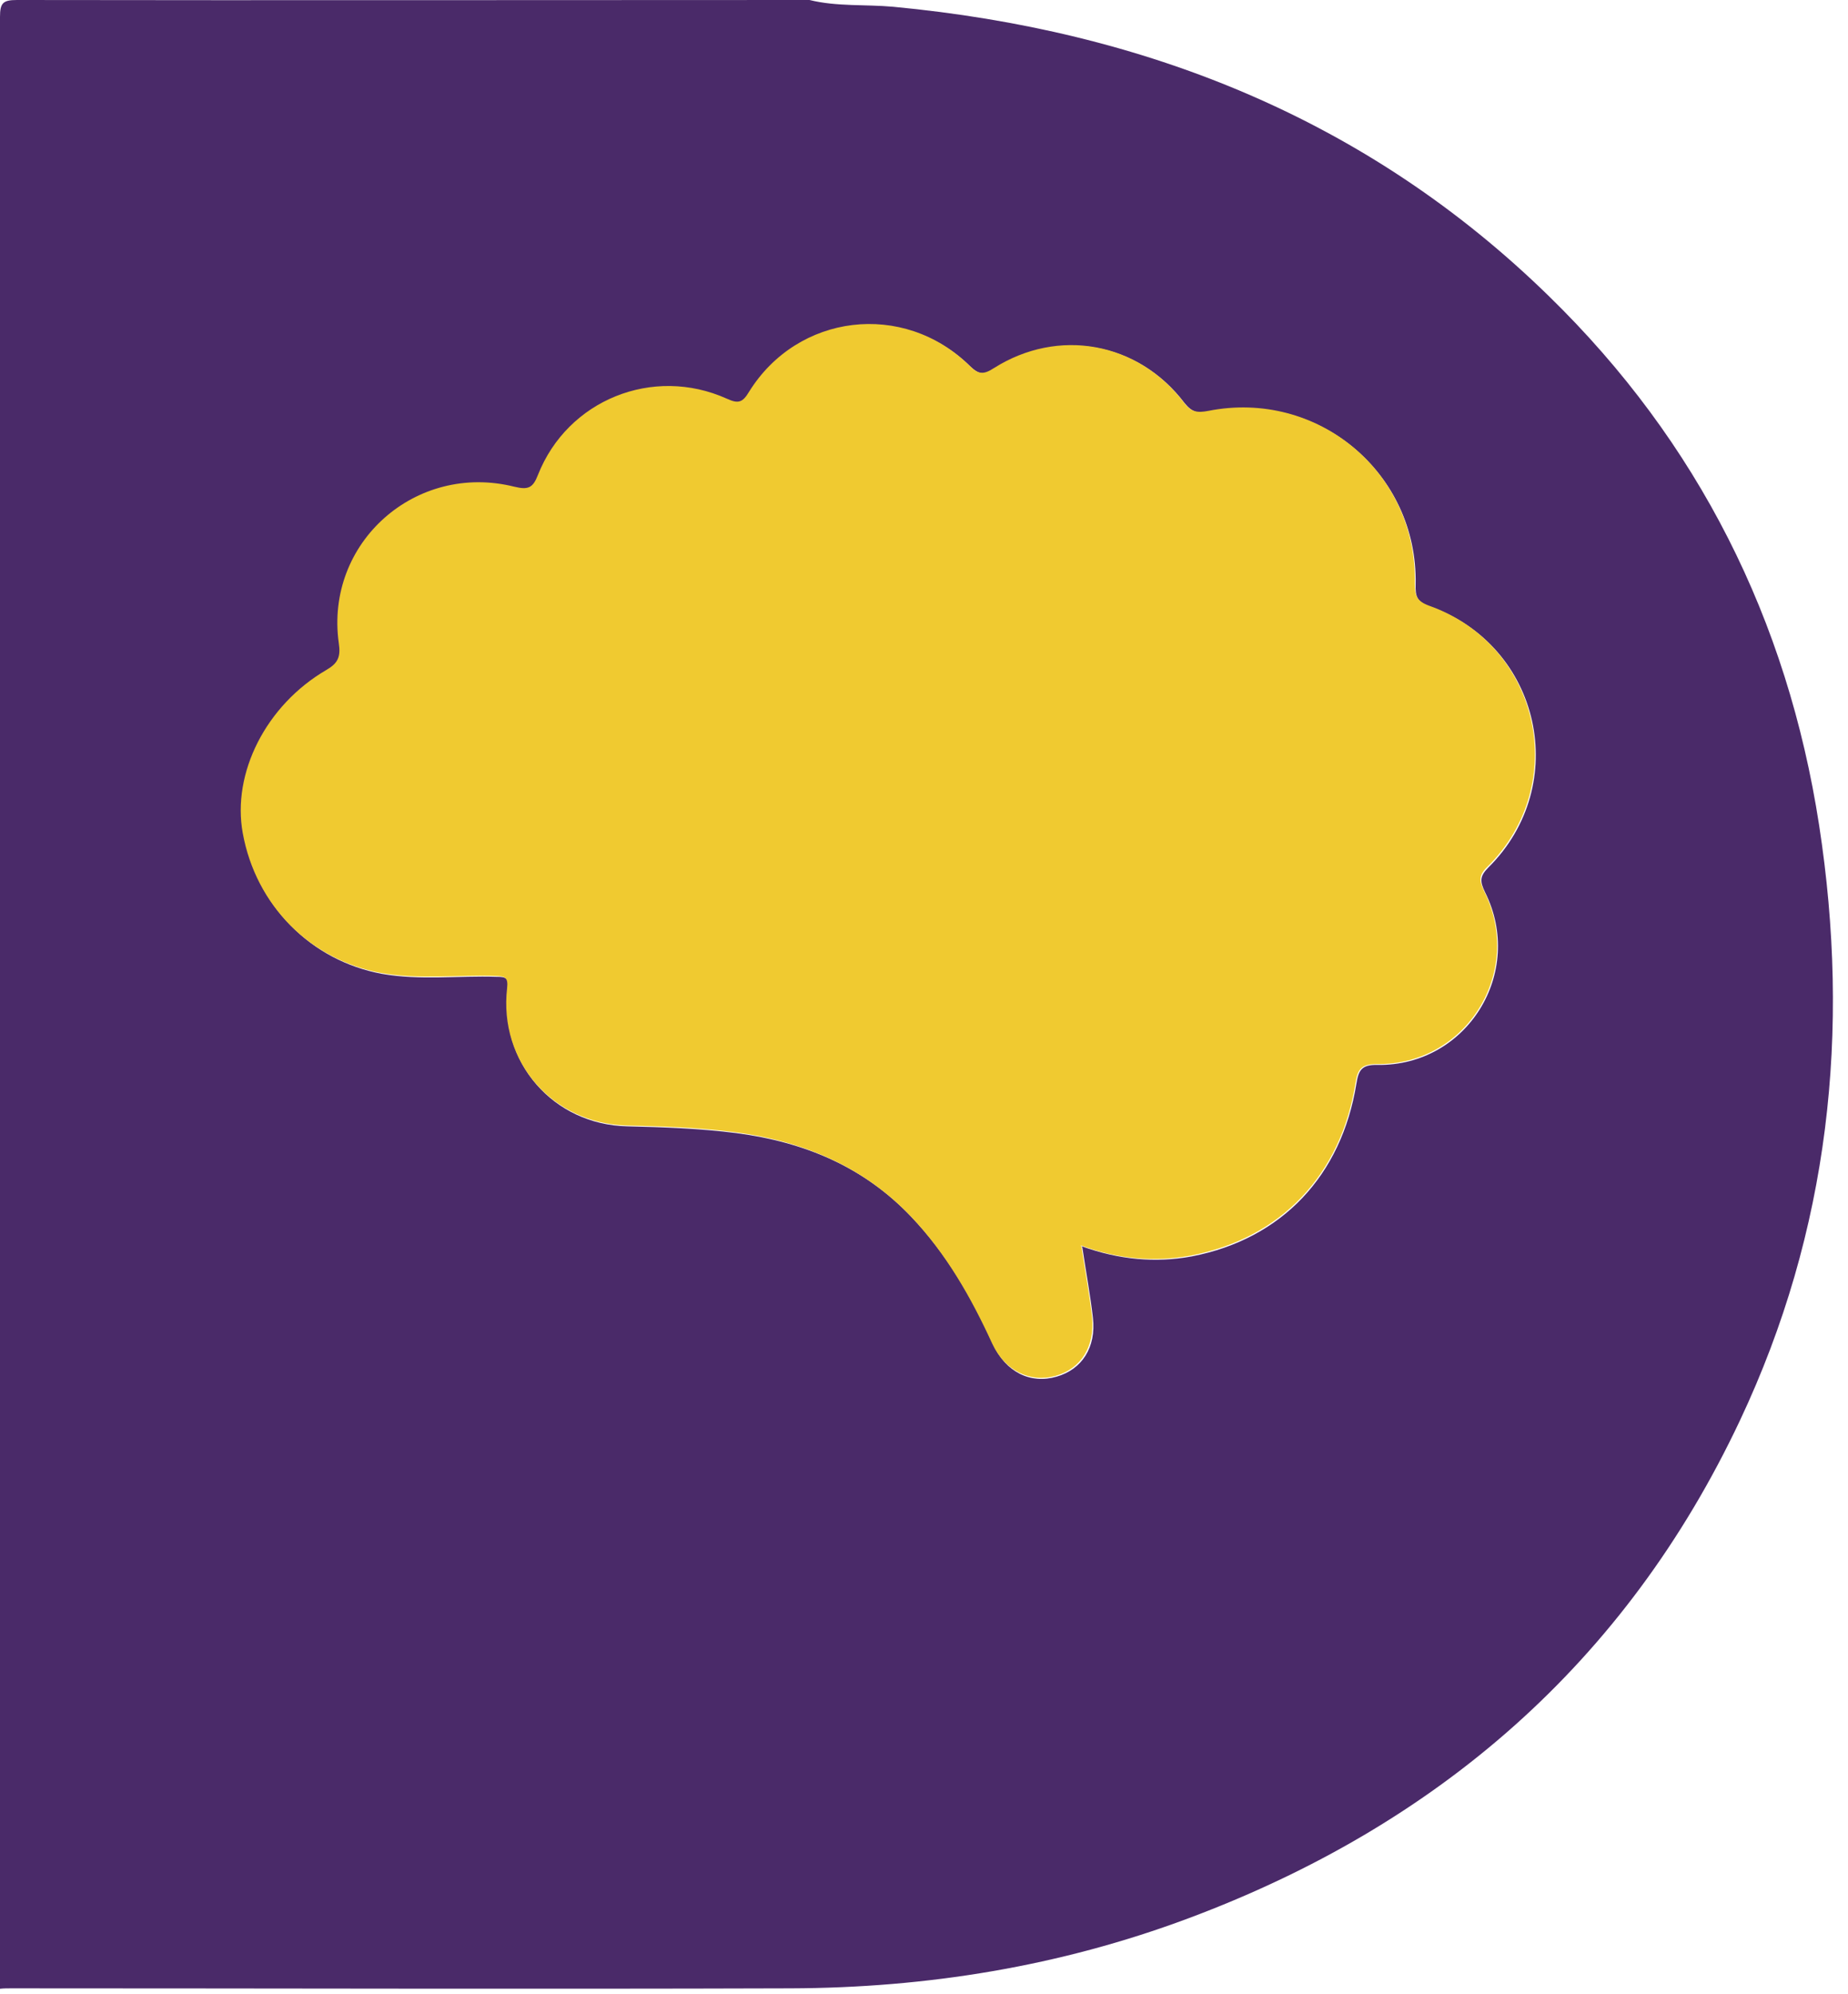
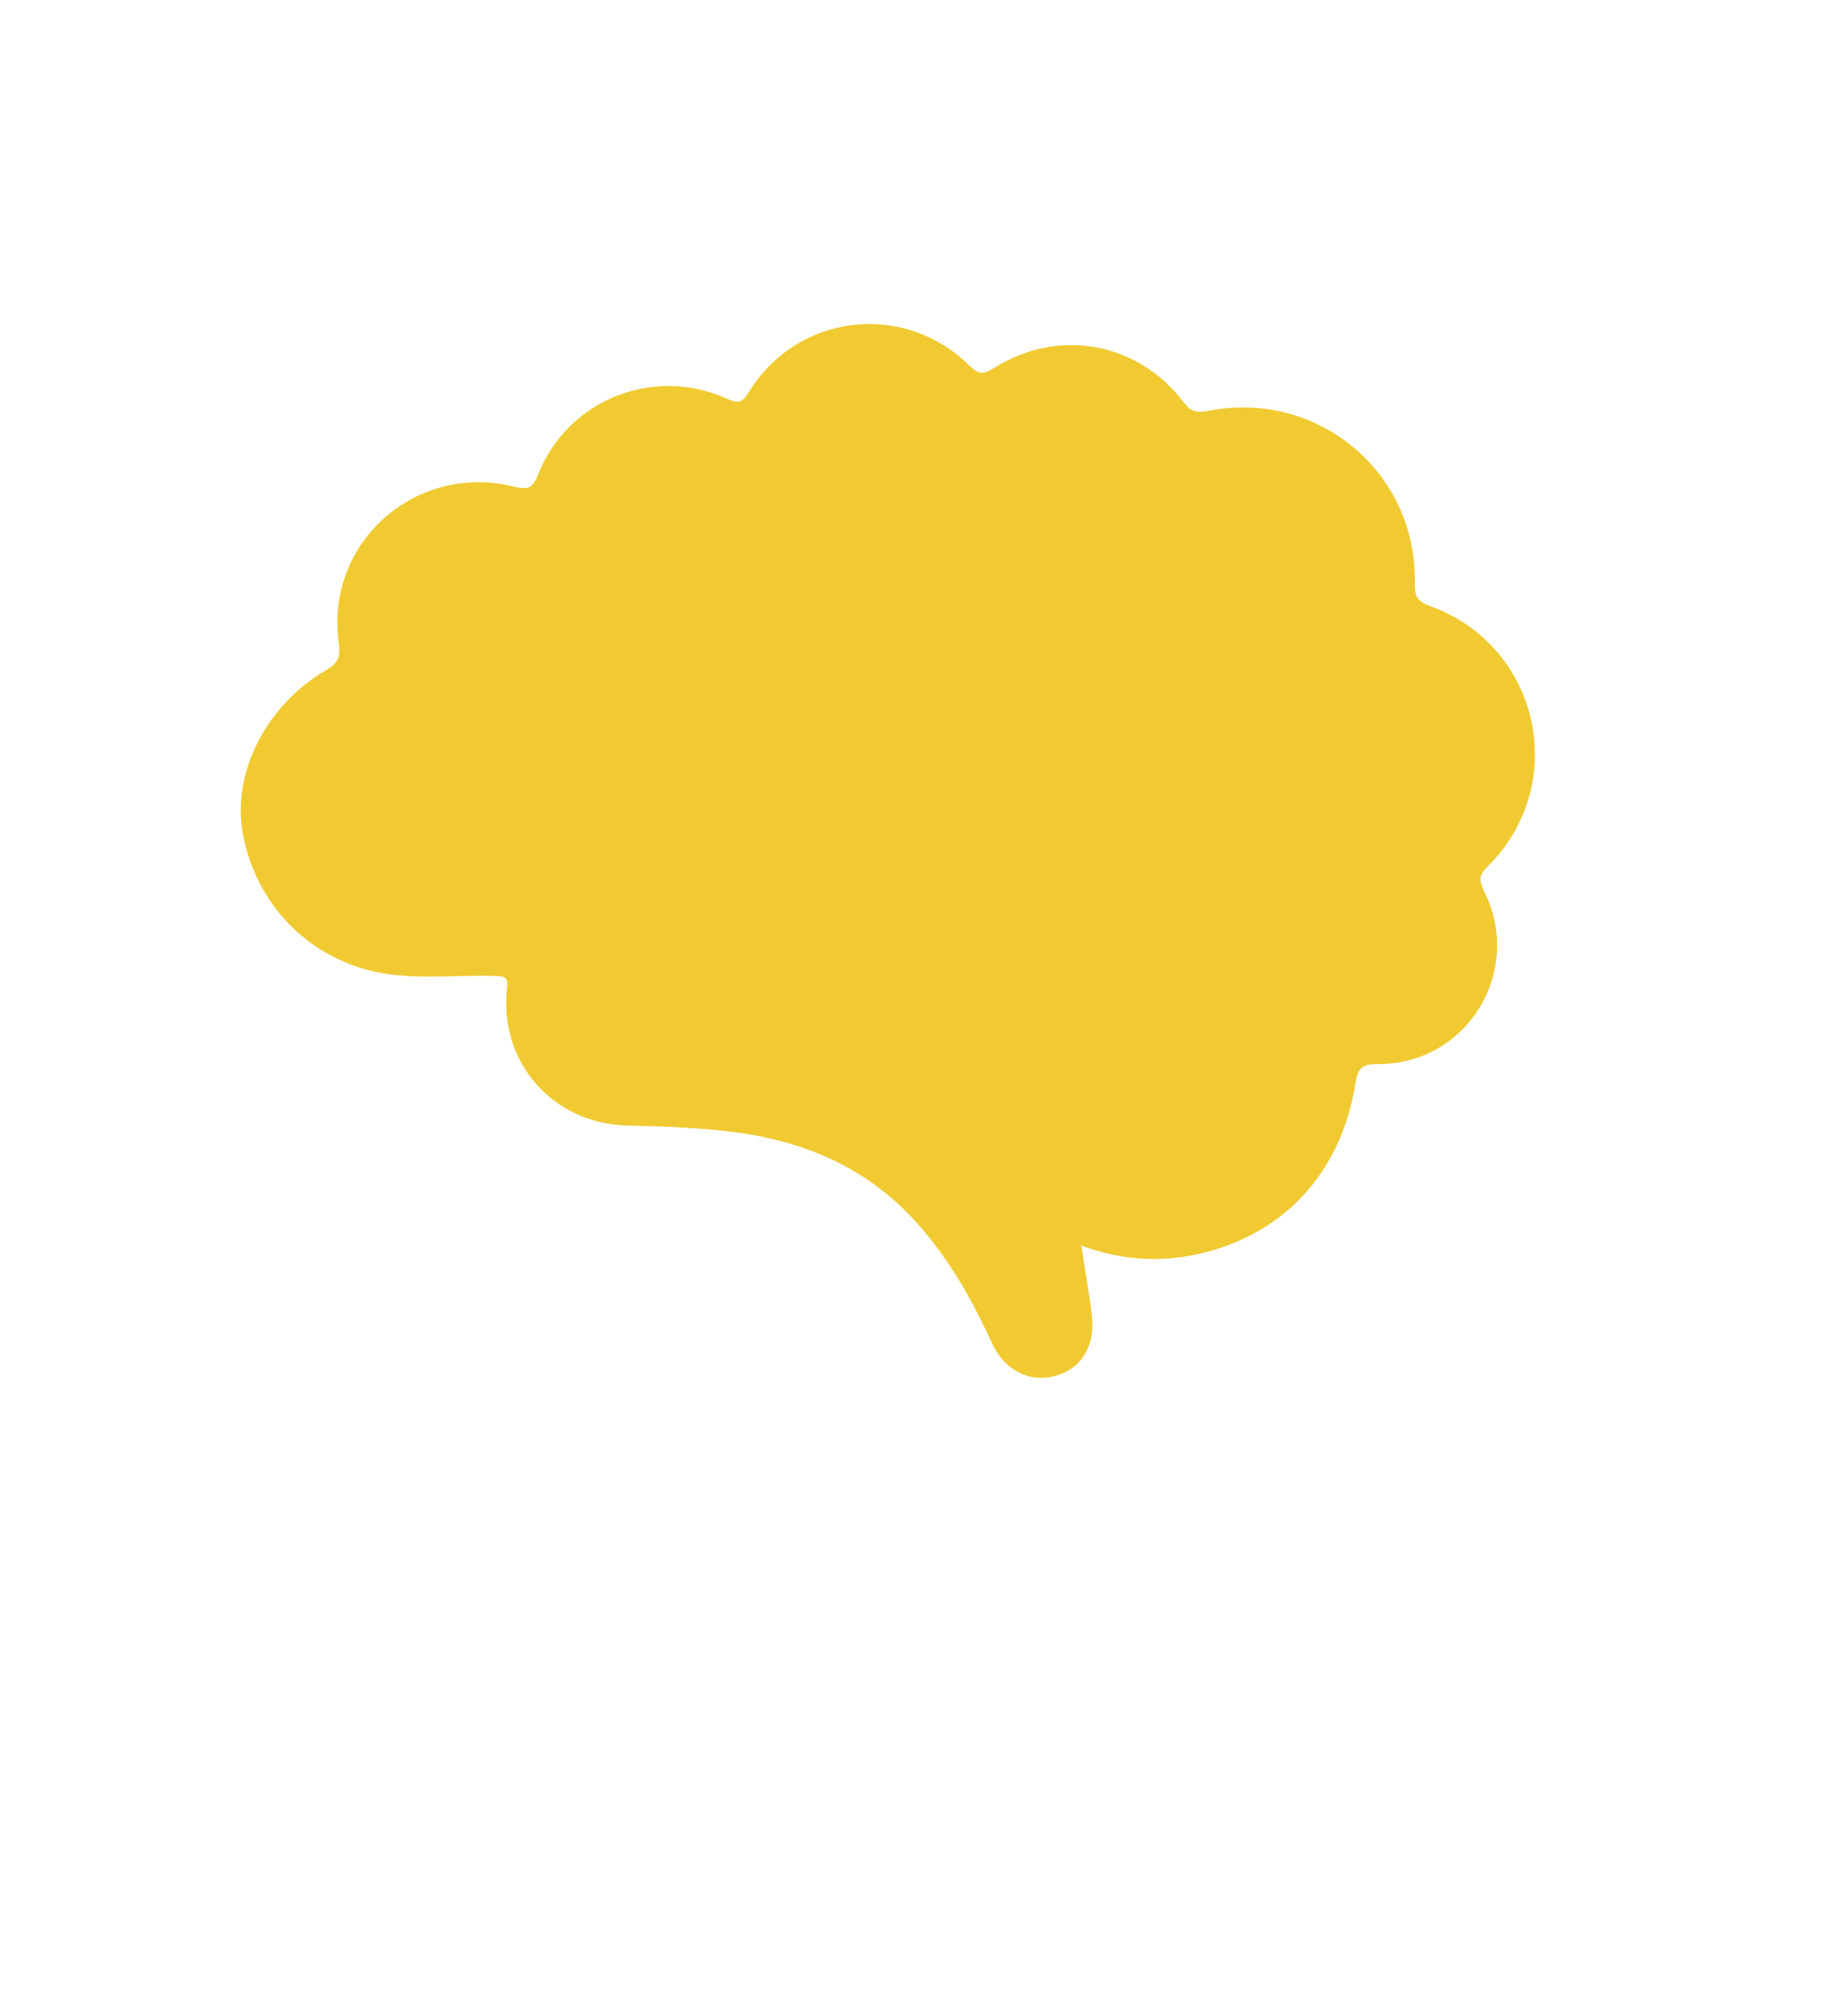
<svg xmlns="http://www.w3.org/2000/svg" width="114" height="123" viewBox="0 0 114 123" fill="none">
-   <path d="M49.938 0C51.634 0.418 53.382 0.261 55.104 0.418C70.576 1.881 84.353 7.315 95.572 18.288C104.756 27.249 110.261 38.222 112.218 50.893C114.175 63.59 112.844 75.921 107.339 87.6C100.294 102.544 88.684 112.576 73.29 118.323C65.384 121.276 57.192 122.608 48.764 122.634C32.744 122.686 16.698 122.634 0.678 122.634C0.444 122.634 0.235 122.634 0 122.66C0 82.165 0 41.592 0 1.045C0 0.183 0.183 0 1.044 0C17.351 0.026 33.631 0 49.938 0ZM66.715 76.862C69.037 77.698 71.281 77.907 73.525 77.489C79.082 76.418 82.761 72.499 83.674 66.83C83.805 66.02 83.987 65.654 84.979 65.68C90.51 65.758 94.085 59.959 91.606 55.021C91.293 54.368 91.267 54.054 91.815 53.505C96.955 48.411 95.05 39.816 88.214 37.412C87.405 37.125 87.301 36.785 87.327 36.027C87.457 29.183 81.3 24.036 74.594 25.394C73.942 25.525 73.551 25.447 73.081 24.872C70.237 21.11 65.306 20.221 61.366 22.756C60.714 23.174 60.375 23.095 59.853 22.599C55.783 18.602 49.26 19.385 46.26 24.219C45.868 24.872 45.607 24.976 44.877 24.637C40.337 22.599 35.04 24.715 33.24 29.339C32.927 30.149 32.64 30.306 31.779 30.071C25.7 28.555 20.09 33.519 20.951 39.711C21.082 40.573 20.899 40.965 20.168 41.383C16.463 43.552 14.35 47.732 15.028 51.442C15.837 55.857 19.177 59.253 23.56 60.063C25.909 60.481 28.283 60.168 30.631 60.246C31.179 60.246 31.414 60.298 31.335 61.004C30.788 65.523 34.127 69.364 38.693 69.468C40.937 69.521 43.181 69.599 45.425 69.886C49.599 70.435 53.278 71.95 56.226 75.059C58.418 77.358 59.957 80.049 61.262 82.923C62.045 84.621 63.558 85.379 65.176 84.909C66.741 84.465 67.628 83.106 67.419 81.277C67.263 79.892 67.002 78.508 66.767 76.94L66.715 76.862Z" fill="#4A2A69" />
  <path d="M66.714 76.888C66.949 78.455 67.21 79.84 67.366 81.225C67.549 83.053 66.688 84.412 65.123 84.856C63.531 85.3 61.992 84.542 61.209 82.87C59.904 80.023 58.365 77.306 56.173 75.007C53.225 71.924 49.52 70.382 45.372 69.834C43.128 69.546 40.884 69.468 38.64 69.416C34.074 69.285 30.761 65.471 31.282 60.951C31.361 60.245 31.126 60.219 30.578 60.193C28.23 60.115 25.855 60.428 23.507 60.01C19.124 59.2 15.784 55.83 14.976 51.389C14.297 47.679 16.41 43.499 20.115 41.331C20.846 40.912 21.029 40.521 20.898 39.658C20.037 33.467 25.647 28.503 31.726 30.018C32.587 30.227 32.874 30.096 33.187 29.287C35.014 24.662 40.284 22.546 44.824 24.584C45.554 24.924 45.815 24.819 46.206 24.166C49.207 19.333 55.73 18.549 59.8 22.546C60.322 23.069 60.635 23.147 61.313 22.703C65.279 20.195 70.184 21.083 73.028 24.819C73.472 25.42 73.863 25.472 74.541 25.341C81.273 24.009 87.43 29.13 87.274 35.975C87.274 36.732 87.378 37.072 88.161 37.359C94.997 39.789 96.902 48.358 91.762 53.453C91.214 53.975 91.24 54.315 91.553 54.968C94.032 59.932 90.457 65.706 84.926 65.627C83.934 65.627 83.752 65.993 83.621 66.777C82.734 72.446 79.029 76.365 73.472 77.436C71.228 77.854 68.984 77.671 66.662 76.809L66.714 76.888Z" fill="#F0CA30" />
</svg>